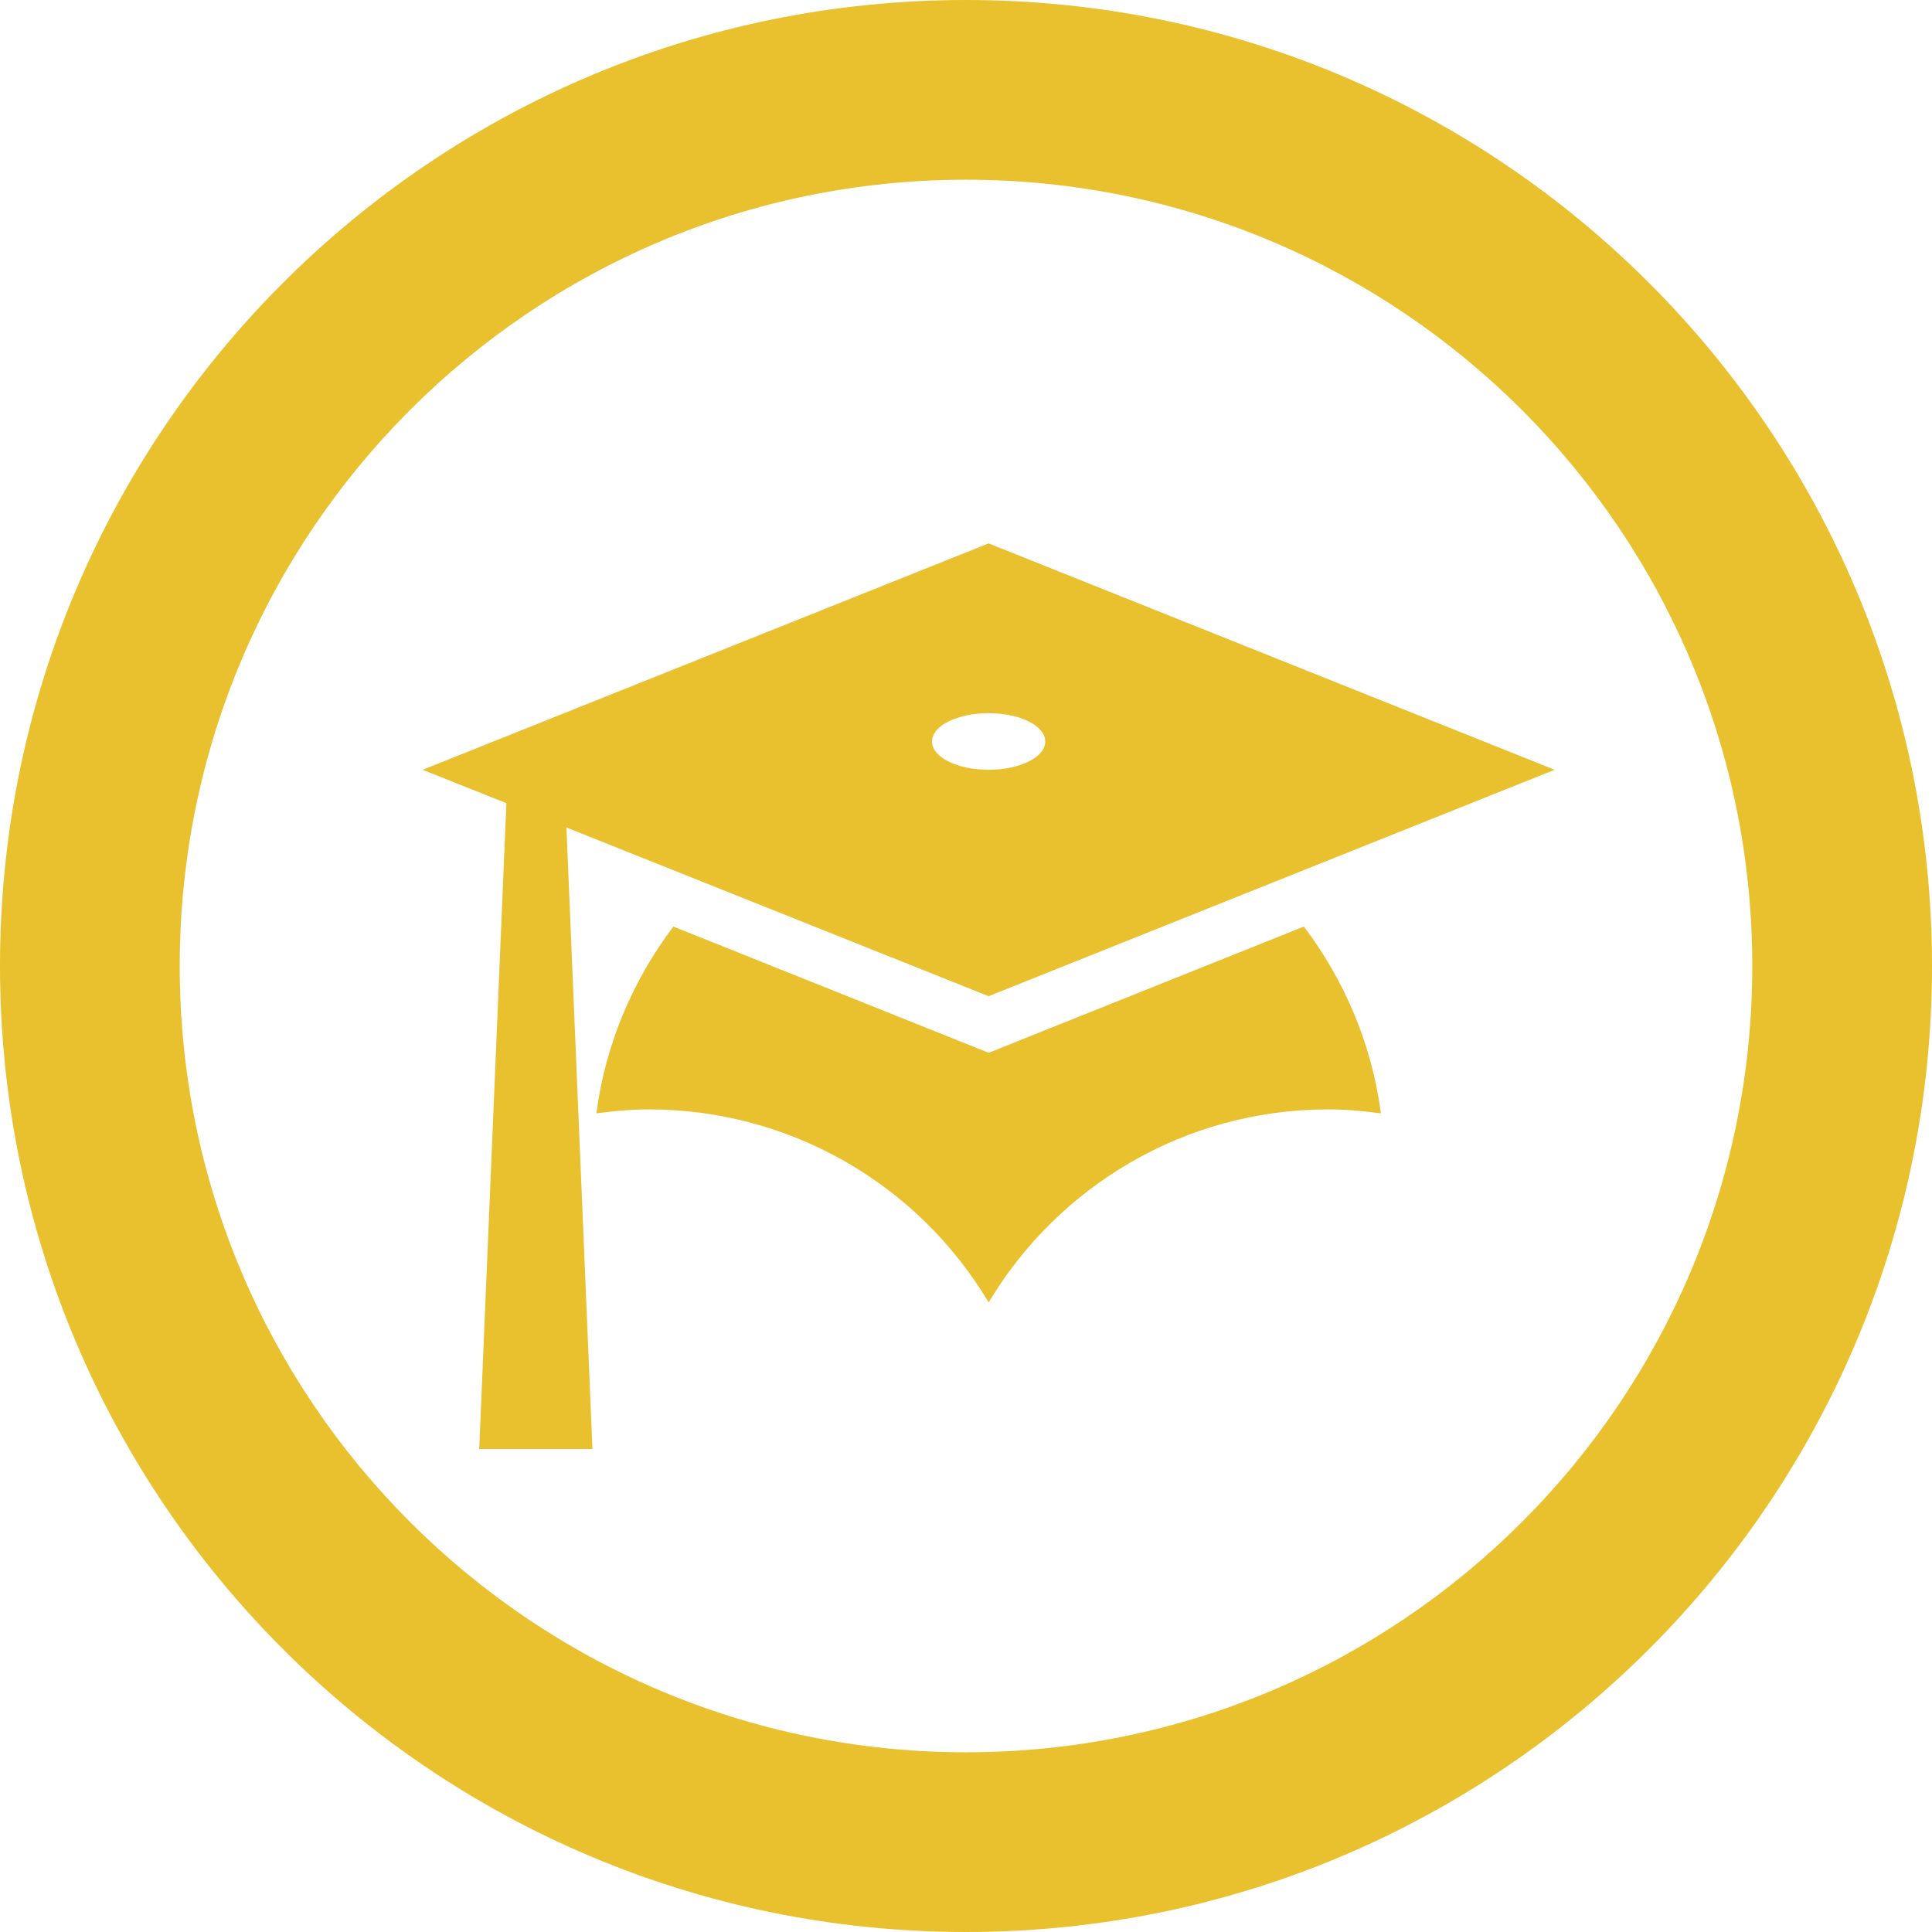
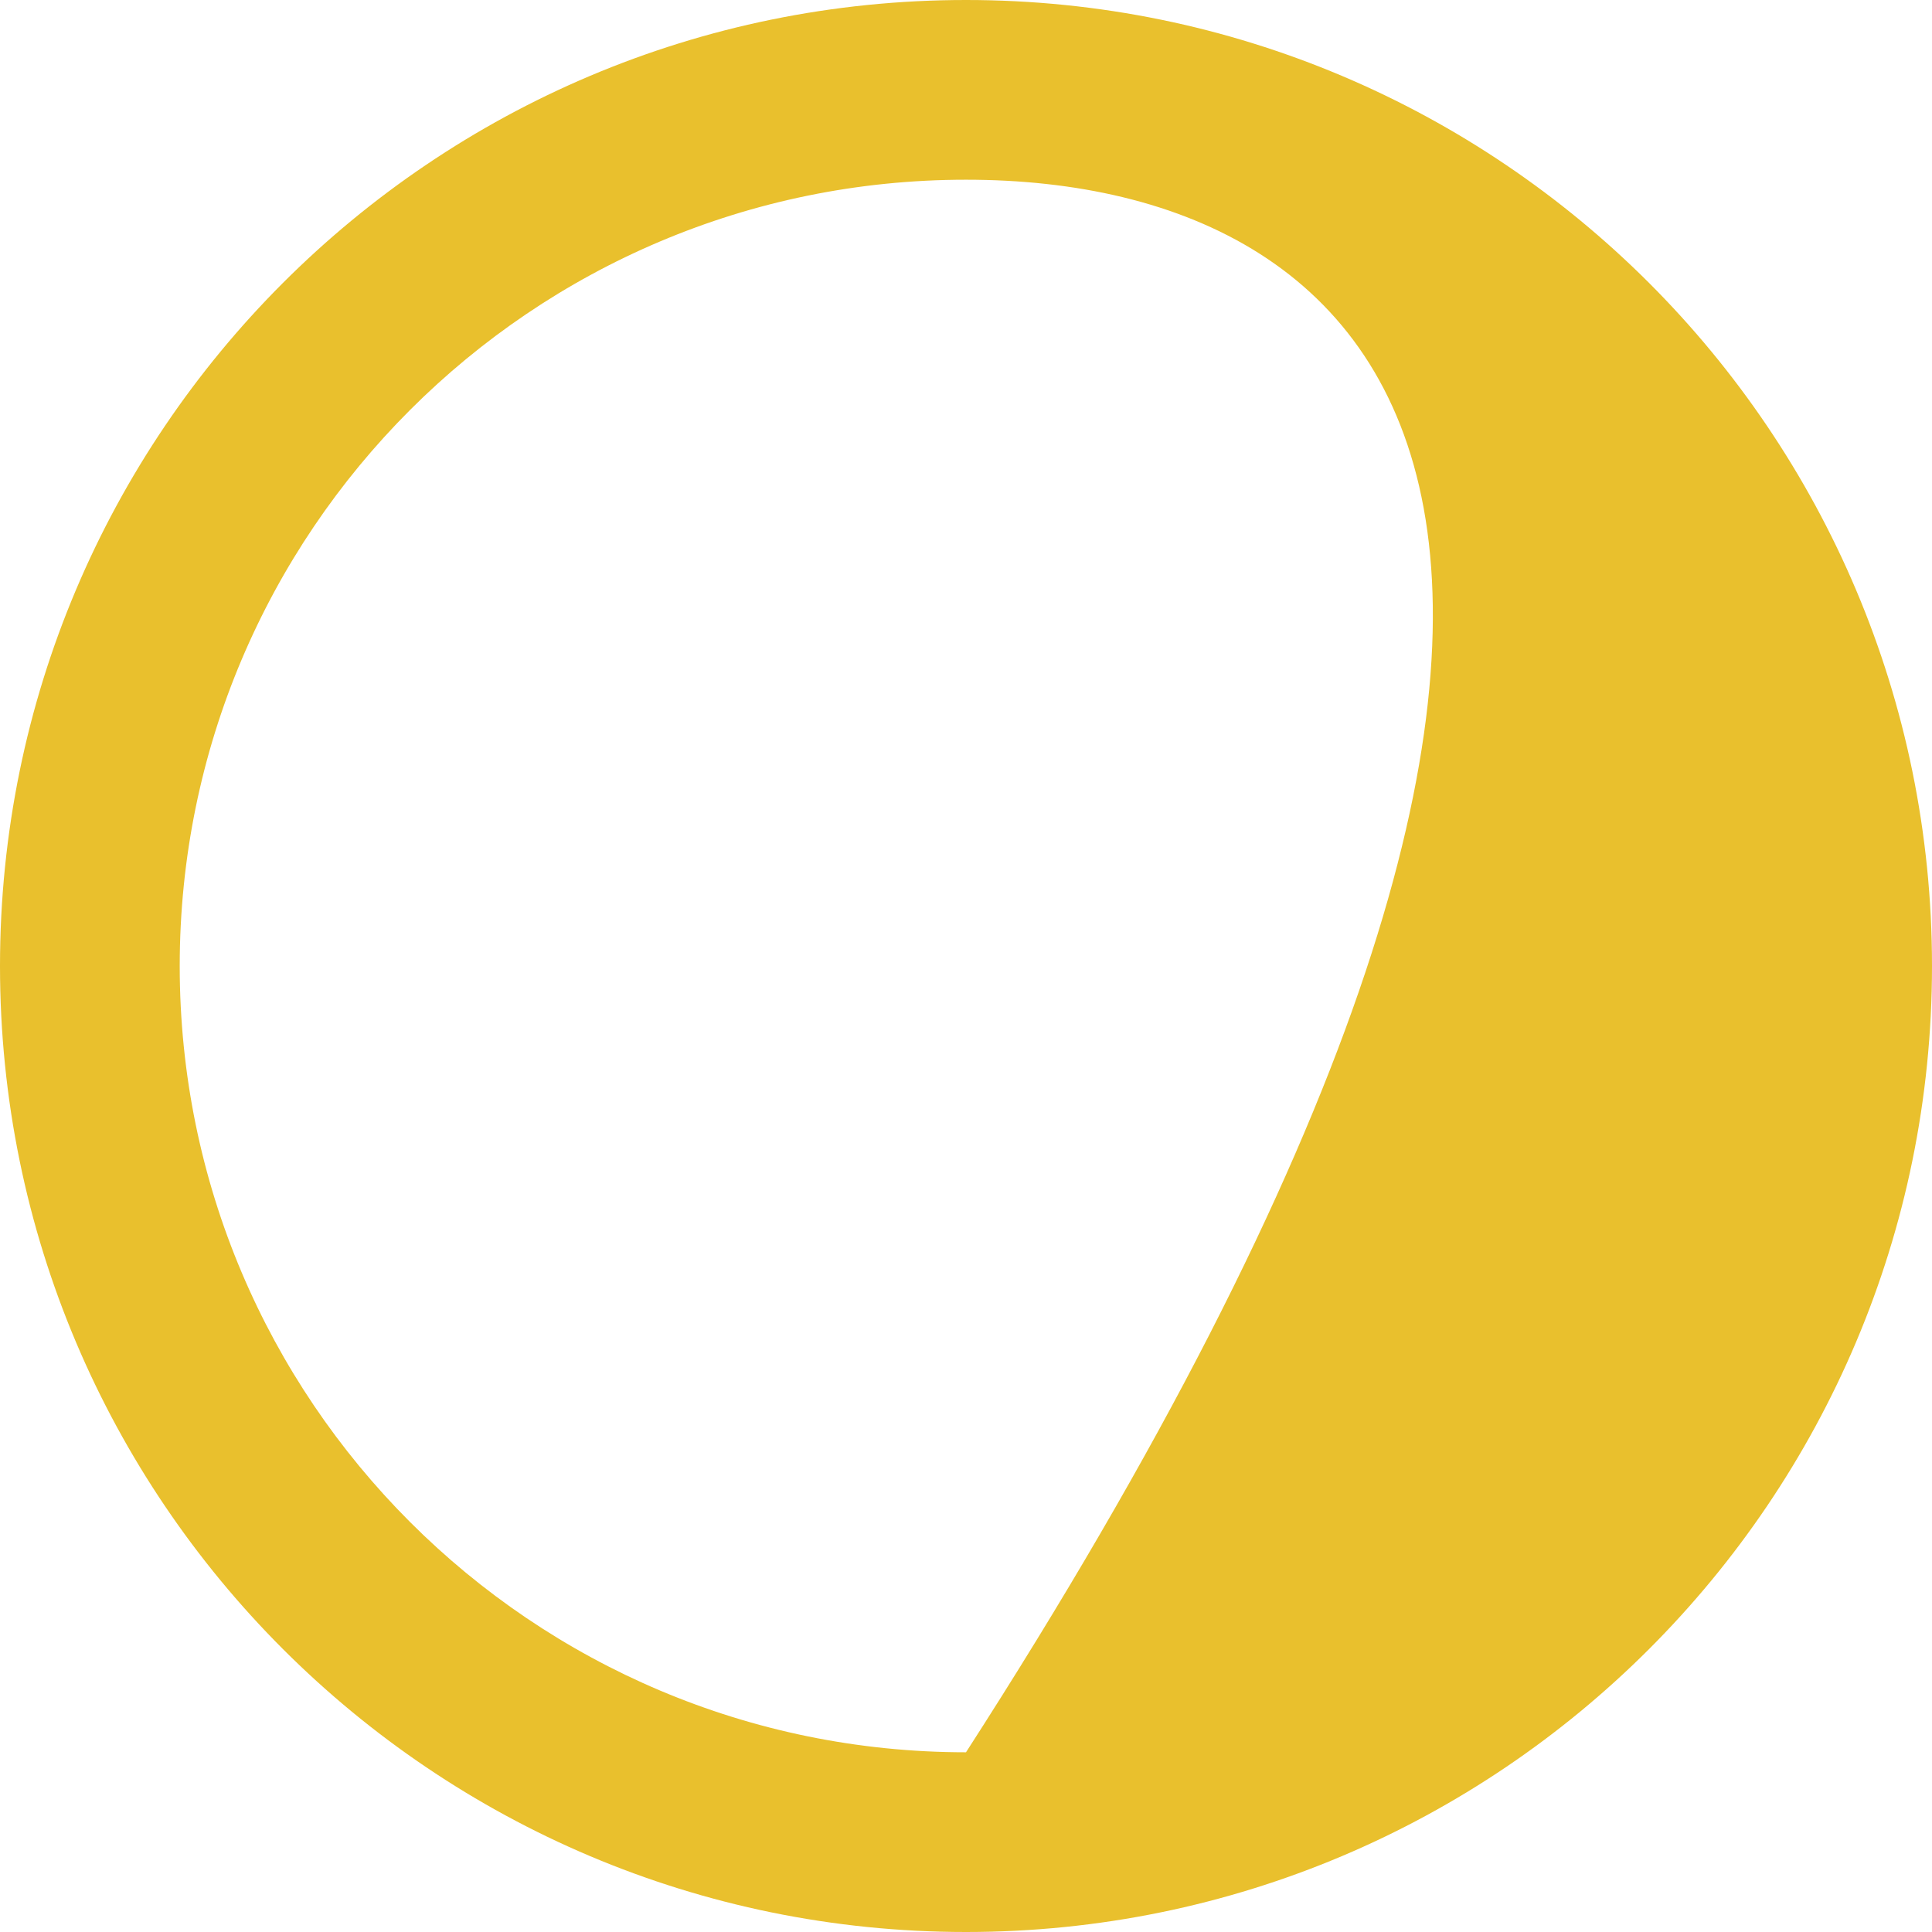
<svg xmlns="http://www.w3.org/2000/svg" width="150px" height="150px" viewBox="0 0 150 150">
  <g id="surface1">
-     <path style=" stroke:none;fill-rule:evenodd;fill:rgb(91.373%,75.294%,17.647%);fill-opacity:1;" d="M 75 136.047 C 108.715 136.047 136.047 108.715 136.047 75 C 136.047 41.285 108.715 13.953 75 13.953 C 41.285 13.953 13.953 41.285 13.953 75 C 13.953 108.715 41.285 136.047 75 136.047 Z M 75 150 C 116.422 150 150 116.422 150 75 C 150 33.578 116.422 0 75 0 C 33.578 0 0 33.578 0 75 C 0 116.422 33.578 150 75 150 Z M 75 150 " />
-     <path style=" stroke:none;fill-rule:nonzero;fill:rgb(91.373%,75.294%,17.647%);fill-opacity:1;" d="M 76.758 77.344 L 43.977 64.246 L 45.996 112.5 L 37.207 112.5 L 39.316 62.359 L 32.812 59.766 L 76.758 42.188 L 120.703 59.766 Z M 76.758 55.371 C 74.34 55.371 72.363 56.336 72.363 57.57 C 72.363 58.801 74.34 59.766 76.758 59.766 C 79.176 59.766 81.152 58.801 81.152 57.57 C 81.152 56.336 79.176 55.371 76.758 55.371 Z M 76.758 81.738 L 101.234 71.938 C 104.355 76.07 106.508 81.035 107.211 86.441 C 105.895 86.266 104.531 86.133 103.125 86.133 C 91.918 86.133 82.117 92.152 76.758 101.117 C 74.035 96.551 70.176 92.77 65.555 90.141 C 60.934 87.516 55.707 86.133 50.391 86.133 C 48.984 86.133 47.621 86.266 46.305 86.441 C 47.008 81.035 49.16 76.07 52.281 71.938 Z M 76.758 81.738 " />
+     <path style=" stroke:none;fill-rule:evenodd;fill:rgb(91.373%,75.294%,17.647%);fill-opacity:1;" d="M 75 136.047 C 136.047 41.285 108.715 13.953 75 13.953 C 41.285 13.953 13.953 41.285 13.953 75 C 13.953 108.715 41.285 136.047 75 136.047 Z M 75 150 C 116.422 150 150 116.422 150 75 C 150 33.578 116.422 0 75 0 C 33.578 0 0 33.578 0 75 C 0 116.422 33.578 150 75 150 Z M 75 150 " />
  </g>
</svg>